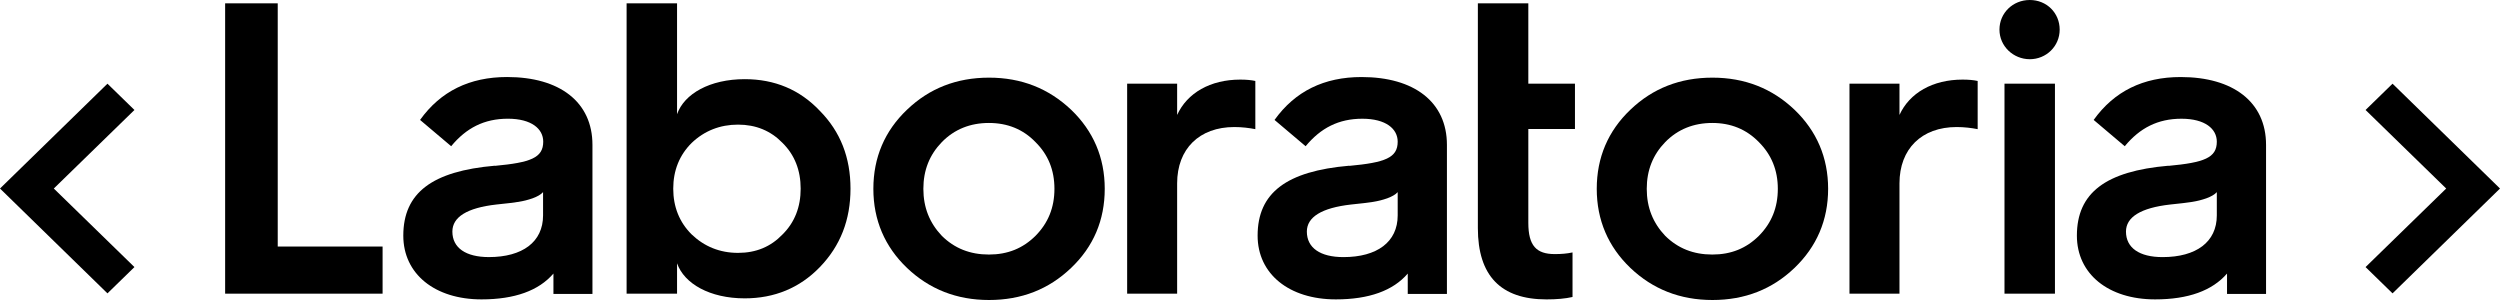
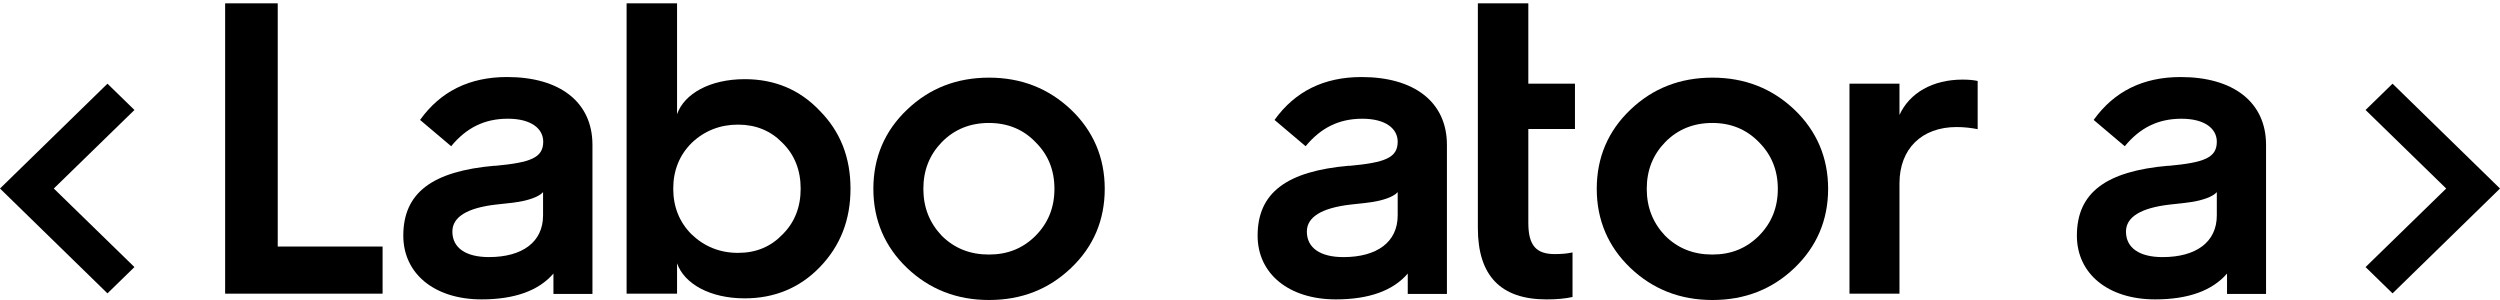
<svg xmlns="http://www.w3.org/2000/svg" width="200" height="24" viewBox="0 0 200 24" fill="none">
  <path d="M18.011 0.267V23.493H30.607V19.723H22.218V0.267H18.011Z" fill="black" />
  <path d="M39.104 20.567C41.799 20.567 43.445 19.358 43.445 17.232V15.37C43.275 15.564 42.97 15.733 42.604 15.866C41.836 16.132 41.324 16.192 39.714 16.361C37.361 16.627 36.19 17.364 36.19 18.525C36.19 19.83 37.263 20.567 39.117 20.567M39.592 13.268C42.445 13.002 43.458 12.627 43.458 11.334C43.458 10.307 42.519 9.497 40.629 9.497C38.739 9.497 37.3 10.235 36.093 11.697L33.605 9.594C35.251 7.298 37.568 6.162 40.568 6.162C44.774 6.162 47.396 8.156 47.396 11.588V23.515H44.275V21.884C43.104 23.25 41.177 23.951 38.519 23.951C34.788 23.951 32.264 21.92 32.264 18.851C32.264 15.419 34.581 13.691 39.592 13.256" fill="black" />
  <path d="M62.602 18.756C63.578 17.789 64.053 16.557 64.053 15.094C64.053 13.632 63.578 12.399 62.602 11.433C61.663 10.466 60.48 9.97 59.041 9.97C57.603 9.97 56.347 10.466 55.335 11.433C54.359 12.399 53.859 13.632 53.859 15.094C53.859 16.557 54.359 17.789 55.335 18.756C56.347 19.723 57.59 20.23 59.041 20.23C60.493 20.23 61.663 19.735 62.602 18.756ZM50.128 23.481V0.267H54.164V9.137C54.737 7.505 56.786 6.333 59.578 6.333C61.968 6.333 63.98 7.167 65.59 8.871C67.236 10.539 68.04 12.605 68.04 15.094C68.04 17.584 67.236 19.662 65.59 21.366C63.98 23.034 61.956 23.868 59.578 23.868C56.786 23.868 54.737 22.695 54.164 21.064V23.493H50.128V23.481Z" fill="black" />
  <path d="M82.843 18.864C83.855 17.837 84.355 16.605 84.355 15.106C84.355 13.608 83.855 12.375 82.843 11.372C81.843 10.333 80.587 9.837 79.112 9.837C77.636 9.837 76.356 10.333 75.344 11.372C74.369 12.375 73.869 13.608 73.869 15.106C73.869 16.605 74.369 17.837 75.344 18.864C76.356 19.867 77.6 20.363 79.112 20.363C80.624 20.363 81.831 19.867 82.843 18.864ZM69.869 15.106C69.869 12.605 70.772 10.478 72.564 8.774C74.344 7.07 76.527 6.212 79.124 6.212C81.721 6.212 83.892 7.082 85.684 8.774C87.465 10.478 88.379 12.605 88.379 15.106C88.379 17.608 87.477 19.735 85.684 21.438C83.904 23.142 81.721 24 79.124 24C76.527 24 74.344 23.13 72.564 21.438C70.784 19.735 69.869 17.608 69.869 15.106Z" fill="black" />
-   <path d="M90.172 23.492V6.694H94.171V9.196C94.976 7.432 96.83 6.368 99.22 6.368C99.695 6.368 100.098 6.404 100.427 6.477V10.332C99.927 10.235 99.354 10.163 98.744 10.163C95.952 10.163 94.171 11.903 94.171 14.67V23.492H90.172Z" fill="black" />
  <path d="M118.229 10.333V0.267H122.266V6.696H125.997V10.321H122.266V17.825C122.266 19.662 122.912 20.327 124.387 20.327C124.899 20.327 125.363 20.291 125.802 20.194V23.759C125.229 23.892 124.521 23.952 123.717 23.952C120.059 23.952 118.229 22.055 118.229 18.248V10.321V10.333Z" fill="black" />
  <path d="M140.714 18.864C141.726 17.837 142.226 16.605 142.226 15.106C142.226 13.608 141.714 12.375 140.714 11.372C139.702 10.333 138.458 9.837 136.983 9.837C135.508 9.837 134.227 10.333 133.215 11.372C132.24 12.375 131.74 13.608 131.74 15.106C131.74 16.605 132.24 17.837 133.215 18.864C134.227 19.867 135.471 20.363 136.983 20.363C138.495 20.363 139.702 19.867 140.714 18.864ZM127.74 15.106C127.74 12.605 128.643 10.478 130.435 8.774C132.215 7.07 134.398 6.212 136.995 6.212C139.593 6.212 141.775 7.082 143.555 8.774C145.336 10.478 146.25 12.605 146.25 15.106C146.25 17.608 145.336 19.735 143.555 21.438C141.775 23.142 139.593 24 136.995 24C134.398 24 132.215 23.13 130.435 21.438C128.655 19.735 127.74 17.608 127.74 15.106Z" fill="black" />
  <path d="M147.958 23.492V6.694H151.958V9.196C152.762 7.432 154.616 6.368 157.006 6.368C157.481 6.368 157.884 6.404 158.213 6.477V10.332C157.713 10.235 157.14 10.163 156.53 10.163C153.738 10.163 151.958 11.903 151.958 14.67V23.492H147.958Z" fill="black" />
-   <path d="M160.359 6.695H164.396V23.492H160.359V6.695ZM159.957 2.369C159.957 1.039 161.03 0 162.384 0C163.737 0 164.774 1.039 164.774 2.369C164.774 3.698 163.7 4.737 162.384 4.737C161.067 4.737 159.957 3.698 159.957 2.369Z" fill="black" />
  <path d="M107.474 20.568C110.169 20.568 111.815 19.359 111.815 17.233V15.371C111.645 15.565 111.34 15.734 110.974 15.867C110.206 16.133 109.694 16.193 108.084 16.362C105.731 16.628 104.548 17.365 104.548 18.526C104.548 19.831 105.621 20.568 107.474 20.568ZM107.95 13.269C110.803 13.003 111.815 12.628 111.815 11.335C111.815 10.308 110.876 9.498 108.986 9.498C107.096 9.498 105.658 10.236 104.45 11.698L101.963 9.595C103.609 7.299 105.926 6.163 108.925 6.163C113.132 6.163 115.754 8.157 115.754 11.589V23.517H112.62V21.885C111.45 23.251 109.523 23.951 106.865 23.951C103.133 23.951 100.609 21.921 100.609 18.852C100.609 15.42 102.926 13.692 107.938 13.257" fill="black" />
  <path d="M173.004 20.568C175.699 20.568 177.345 19.359 177.345 17.233V15.371C177.174 15.565 176.87 15.734 176.504 15.867C175.736 16.133 175.223 16.193 173.614 16.362C171.261 16.628 170.078 17.365 170.078 18.526C170.078 19.831 171.151 20.568 173.004 20.568ZM173.48 13.269C176.333 13.003 177.345 12.628 177.345 11.335C177.345 10.308 176.406 9.498 174.516 9.498C172.626 9.498 171.187 10.236 169.98 11.698L167.493 9.595C169.139 7.299 171.456 6.163 174.455 6.163C178.65 6.163 181.284 8.157 181.284 11.589V23.517H178.162V21.885C176.979 23.251 175.065 23.951 172.407 23.951C168.675 23.951 166.151 21.921 166.151 18.852C166.151 15.42 168.468 13.692 173.48 13.257" fill="black" />
  <path d="M0 15.082L8.597 23.469L10.755 21.366L4.304 15.082L10.755 8.798L8.597 6.695L0 15.082Z" fill="black" />
  <path d="M189.245 8.798L195.696 15.082L189.245 21.366L191.403 23.469L200 15.082L191.403 6.695L189.245 8.798Z" fill="black" />
</svg>